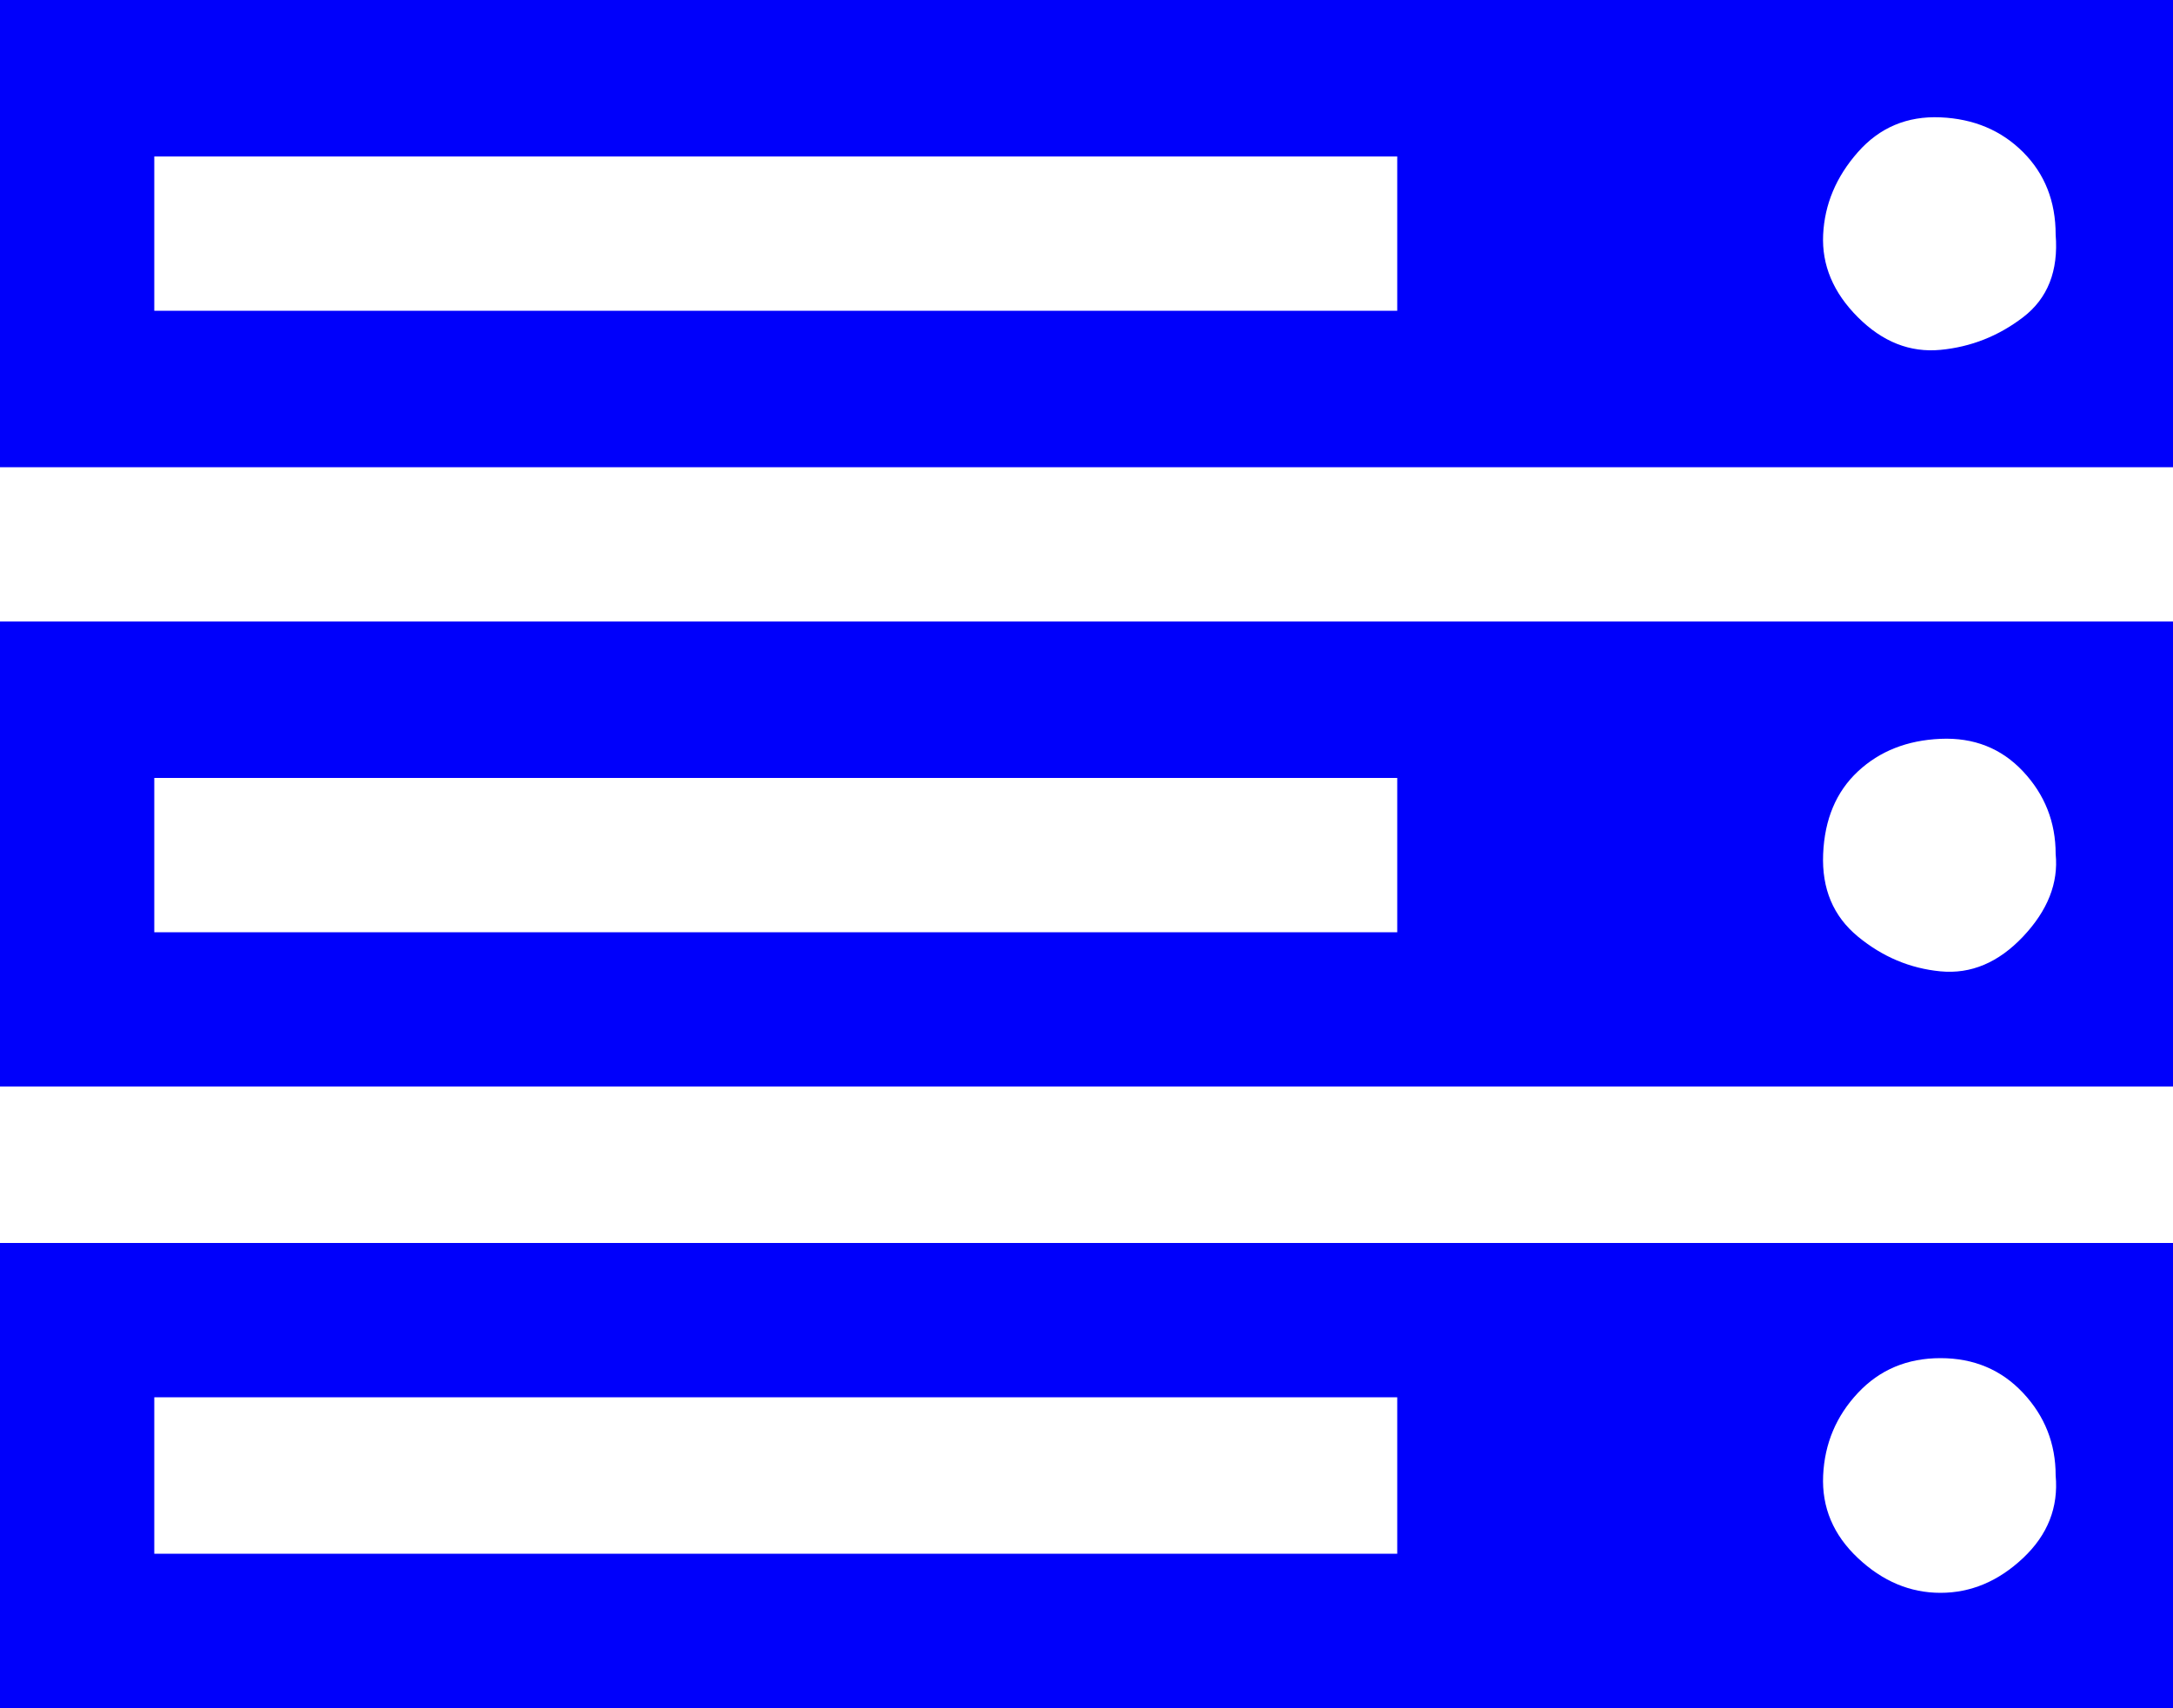
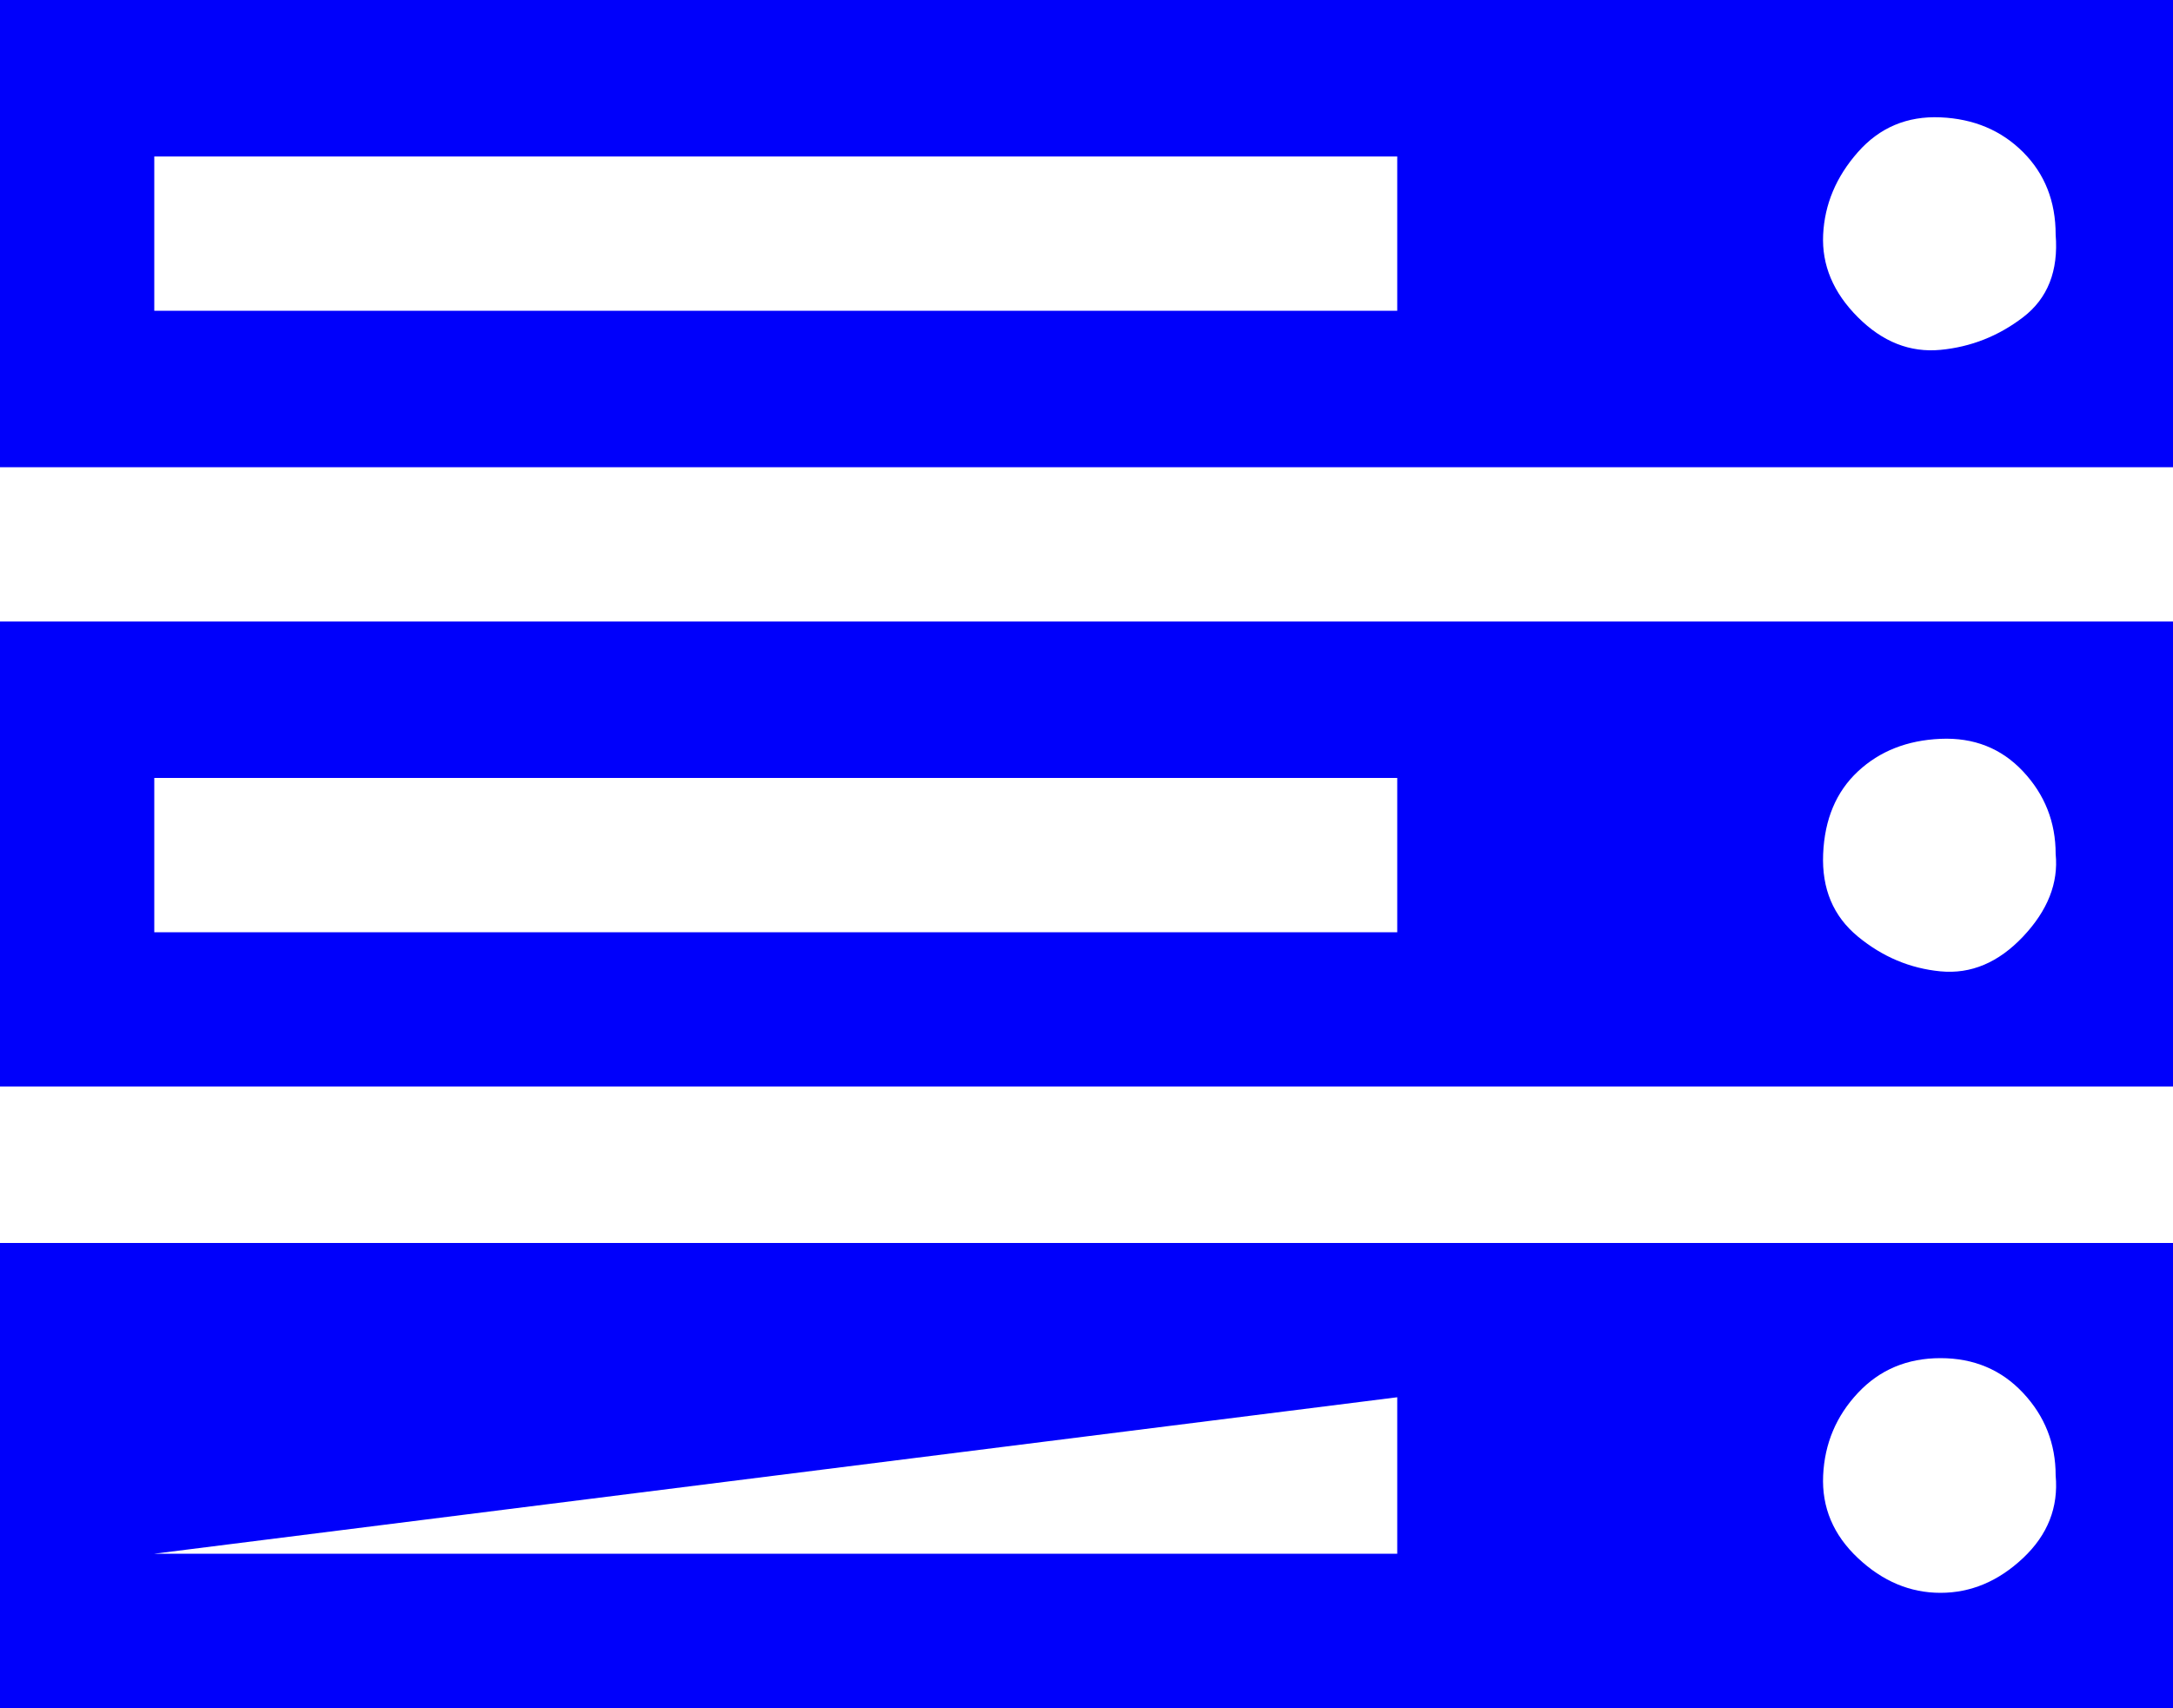
<svg xmlns="http://www.w3.org/2000/svg" xmlns:ns1="http://sodipodi.sourceforge.net/DTD/sodipodi-0.dtd" xmlns:ns2="http://www.inkscape.org/namespaces/inkscape" width="1000" version="1.1" id="svg2317" ns1:docname="server.svg" height="786" ns2:version="0.92.5 (0.92.5+68)">
  <defs id="defs2321" />
  <ns1:namedview pagecolor="#ffffff" bordercolor="#666666" borderopacity="1" objecttolerance="10" gridtolerance="10" guidetolerance="10" ns2:pageopacity="0" ns2:pageshadow="2" ns2:window-width="880" ns2:window-height="480" id="namedview2319" showgrid="false" ns2:zoom="0.438" ns2:cx="500" ns2:cy="957" ns2:window-x="0" ns2:window-y="0" ns2:window-maximized="0" ns2:current-layer="svg2317" />
-   <path style="fill:#0000fb;fill-opacity:1;stroke:none;stroke-opacity:1" d="M 71,715 H 643 V 643 H 71 Z M 71,429 H 643 V 358 H 71 Z m 875,250 q 0,-22 -15,-38 -15,-16 -38,-16 -23,0 -38,16 -15,16 -16,38 -1,22 16,38 17,16 38,16 21,0 38,-16 17,-16 15,-38 z M 71,143 H 643 V 72 H 71 Z m 875,250 q 0,-22 -15,-38 -15,-16 -38,-15 -23,1 -38,15 -15,14 -16,38 -1,24 16,38 17,14 38,16 21,2 38,-16 17,-18 15,-38 z m 0,-285 q 0,-23 -15,-38 -15,-15 -38,-16 -23,-1 -38,16 -15,17 -16,38 -1,21 16,38 17,17 38,15 21,-2 38,-15 17,-13 15,-38 z m 54,464 V 786 H 0 V 572 Z m 0,-286 V 500 H 0 V 286 Z M 1000,0 V 215 H 0 V 0 Z" id="path2315" ns2:connector-curvature="0" />
+   <path style="fill:#0000fb;fill-opacity:1;stroke:none;stroke-opacity:1" d="M 71,715 H 643 V 643 Z M 71,429 H 643 V 358 H 71 Z m 875,250 q 0,-22 -15,-38 -15,-16 -38,-16 -23,0 -38,16 -15,16 -16,38 -1,22 16,38 17,16 38,16 21,0 38,-16 17,-16 15,-38 z M 71,143 H 643 V 72 H 71 Z m 875,250 q 0,-22 -15,-38 -15,-16 -38,-15 -23,1 -38,15 -15,14 -16,38 -1,24 16,38 17,14 38,16 21,2 38,-16 17,-18 15,-38 z m 0,-285 q 0,-23 -15,-38 -15,-15 -38,-16 -23,-1 -38,16 -15,17 -16,38 -1,21 16,38 17,17 38,15 21,-2 38,-15 17,-13 15,-38 z m 54,464 V 786 H 0 V 572 Z m 0,-286 V 500 H 0 V 286 Z M 1000,0 V 215 H 0 V 0 Z" id="path2315" ns2:connector-curvature="0" />
</svg>